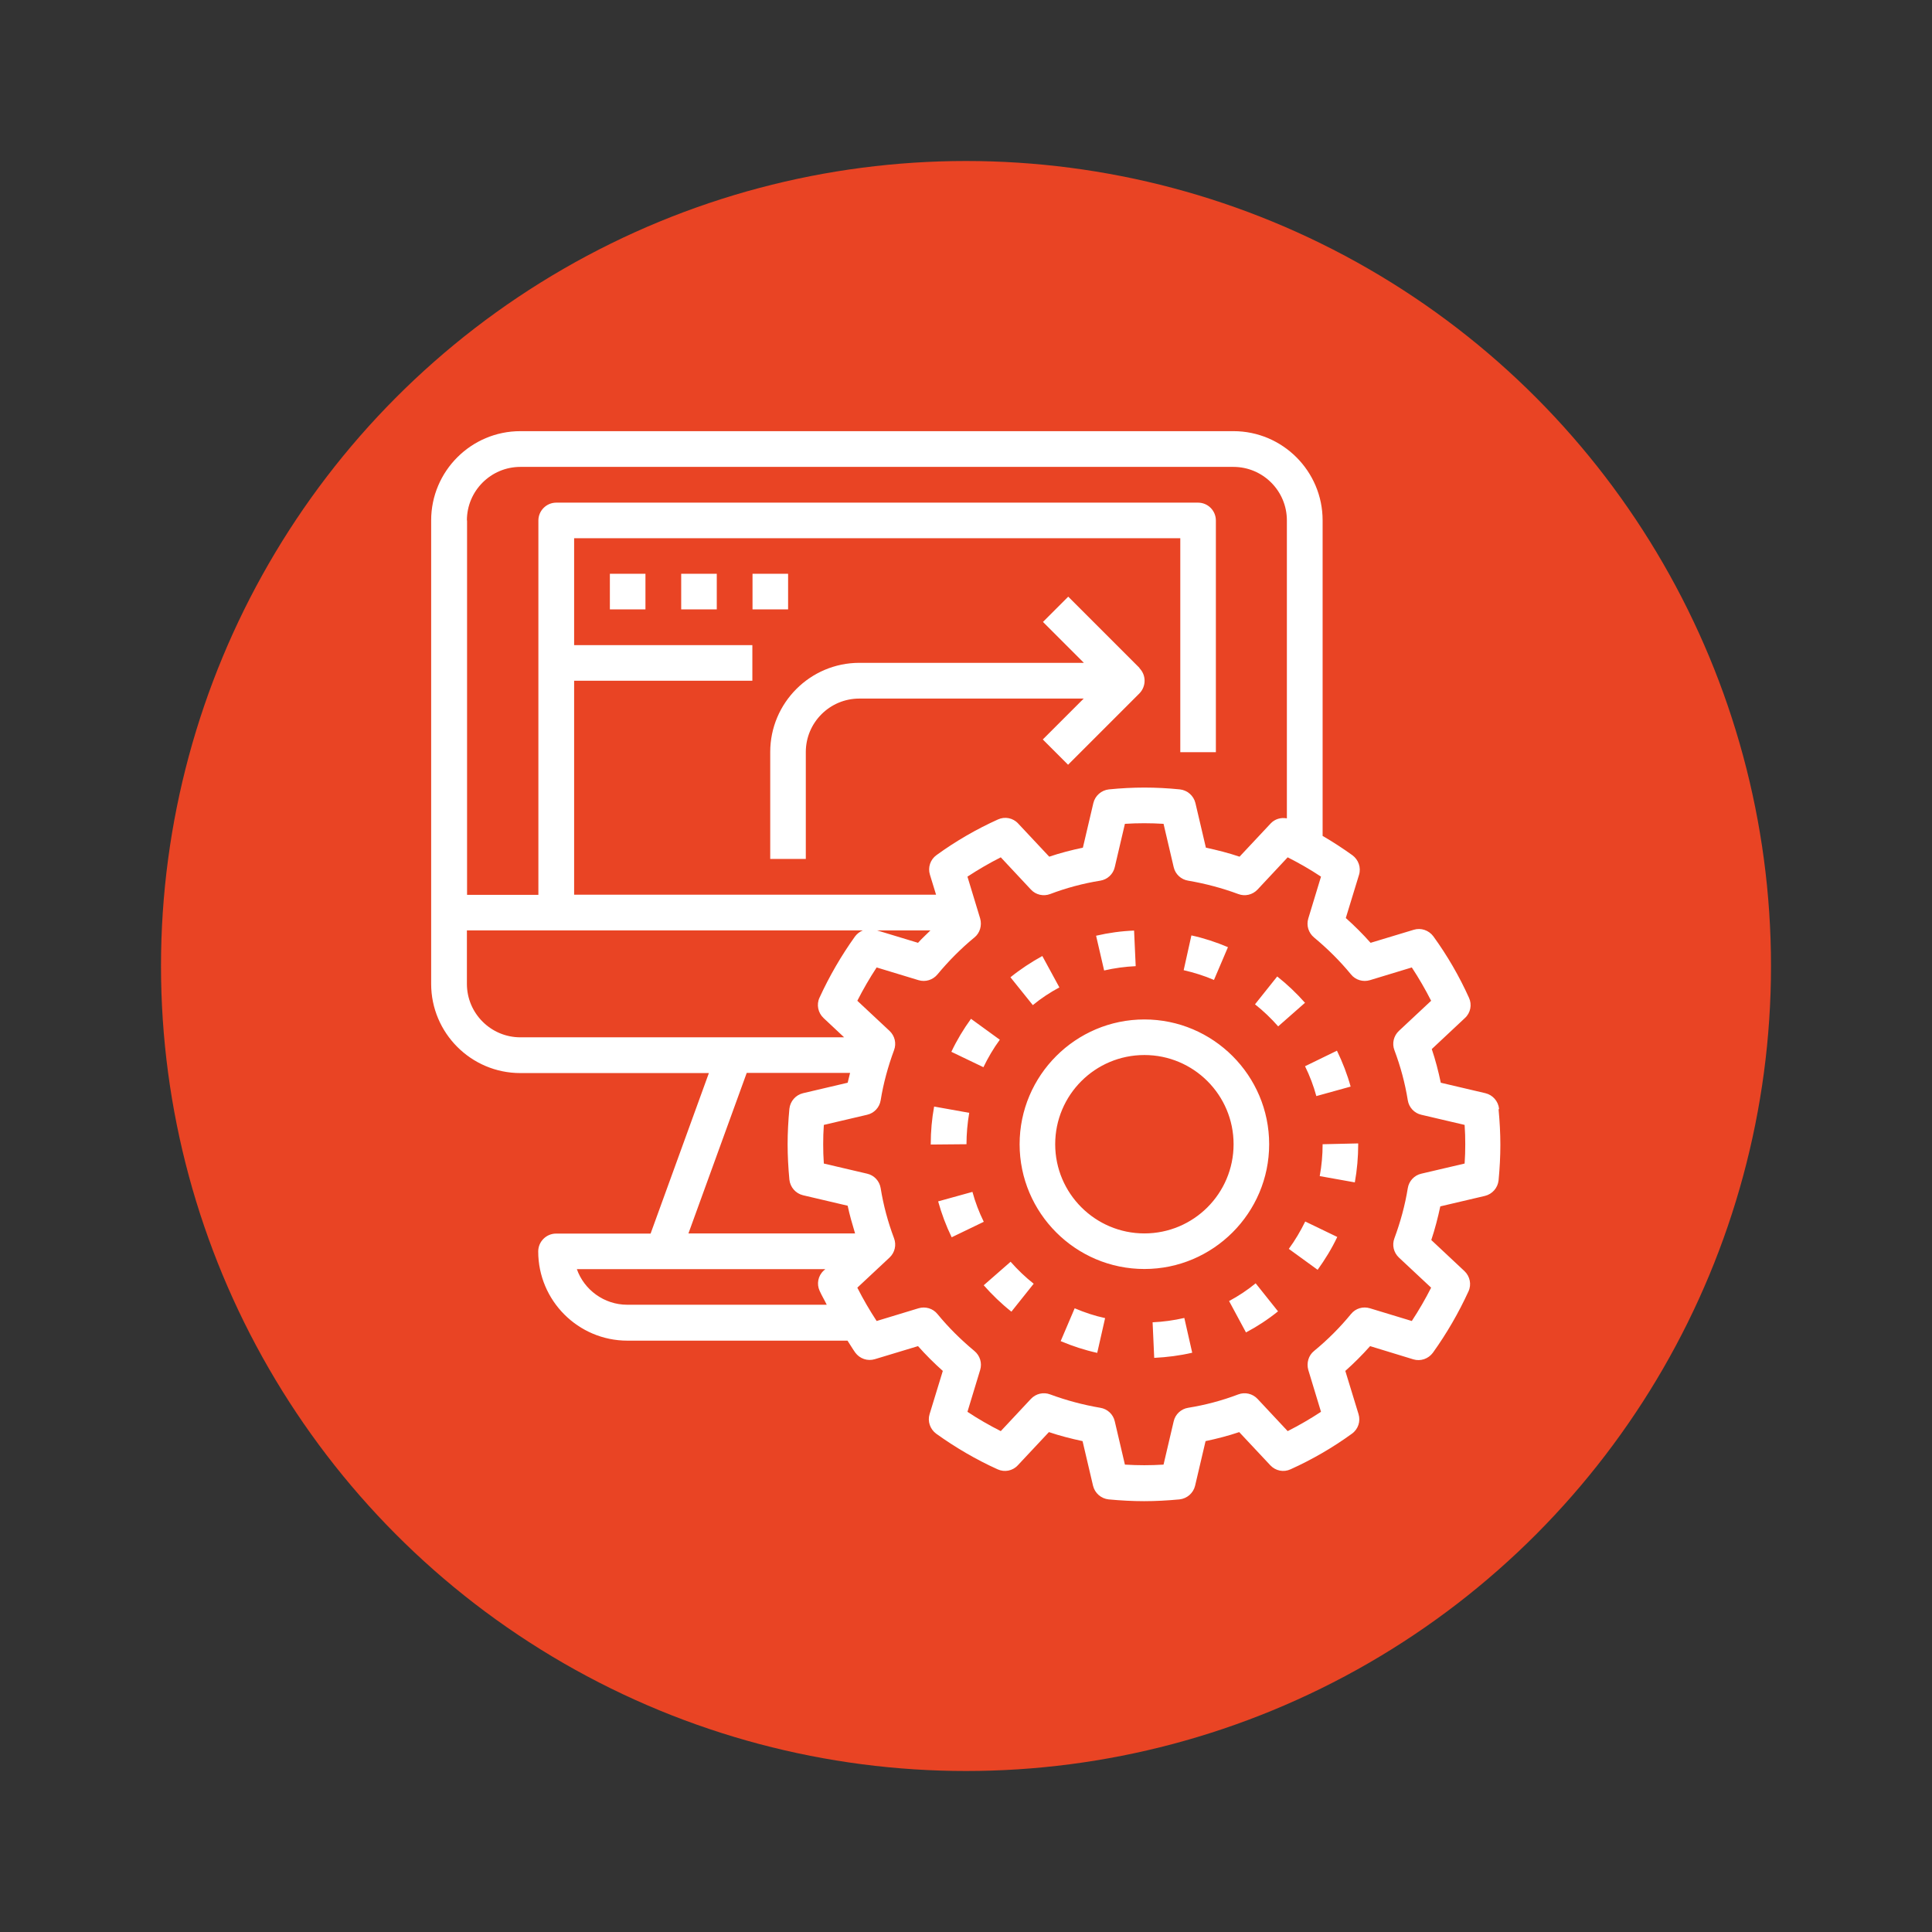
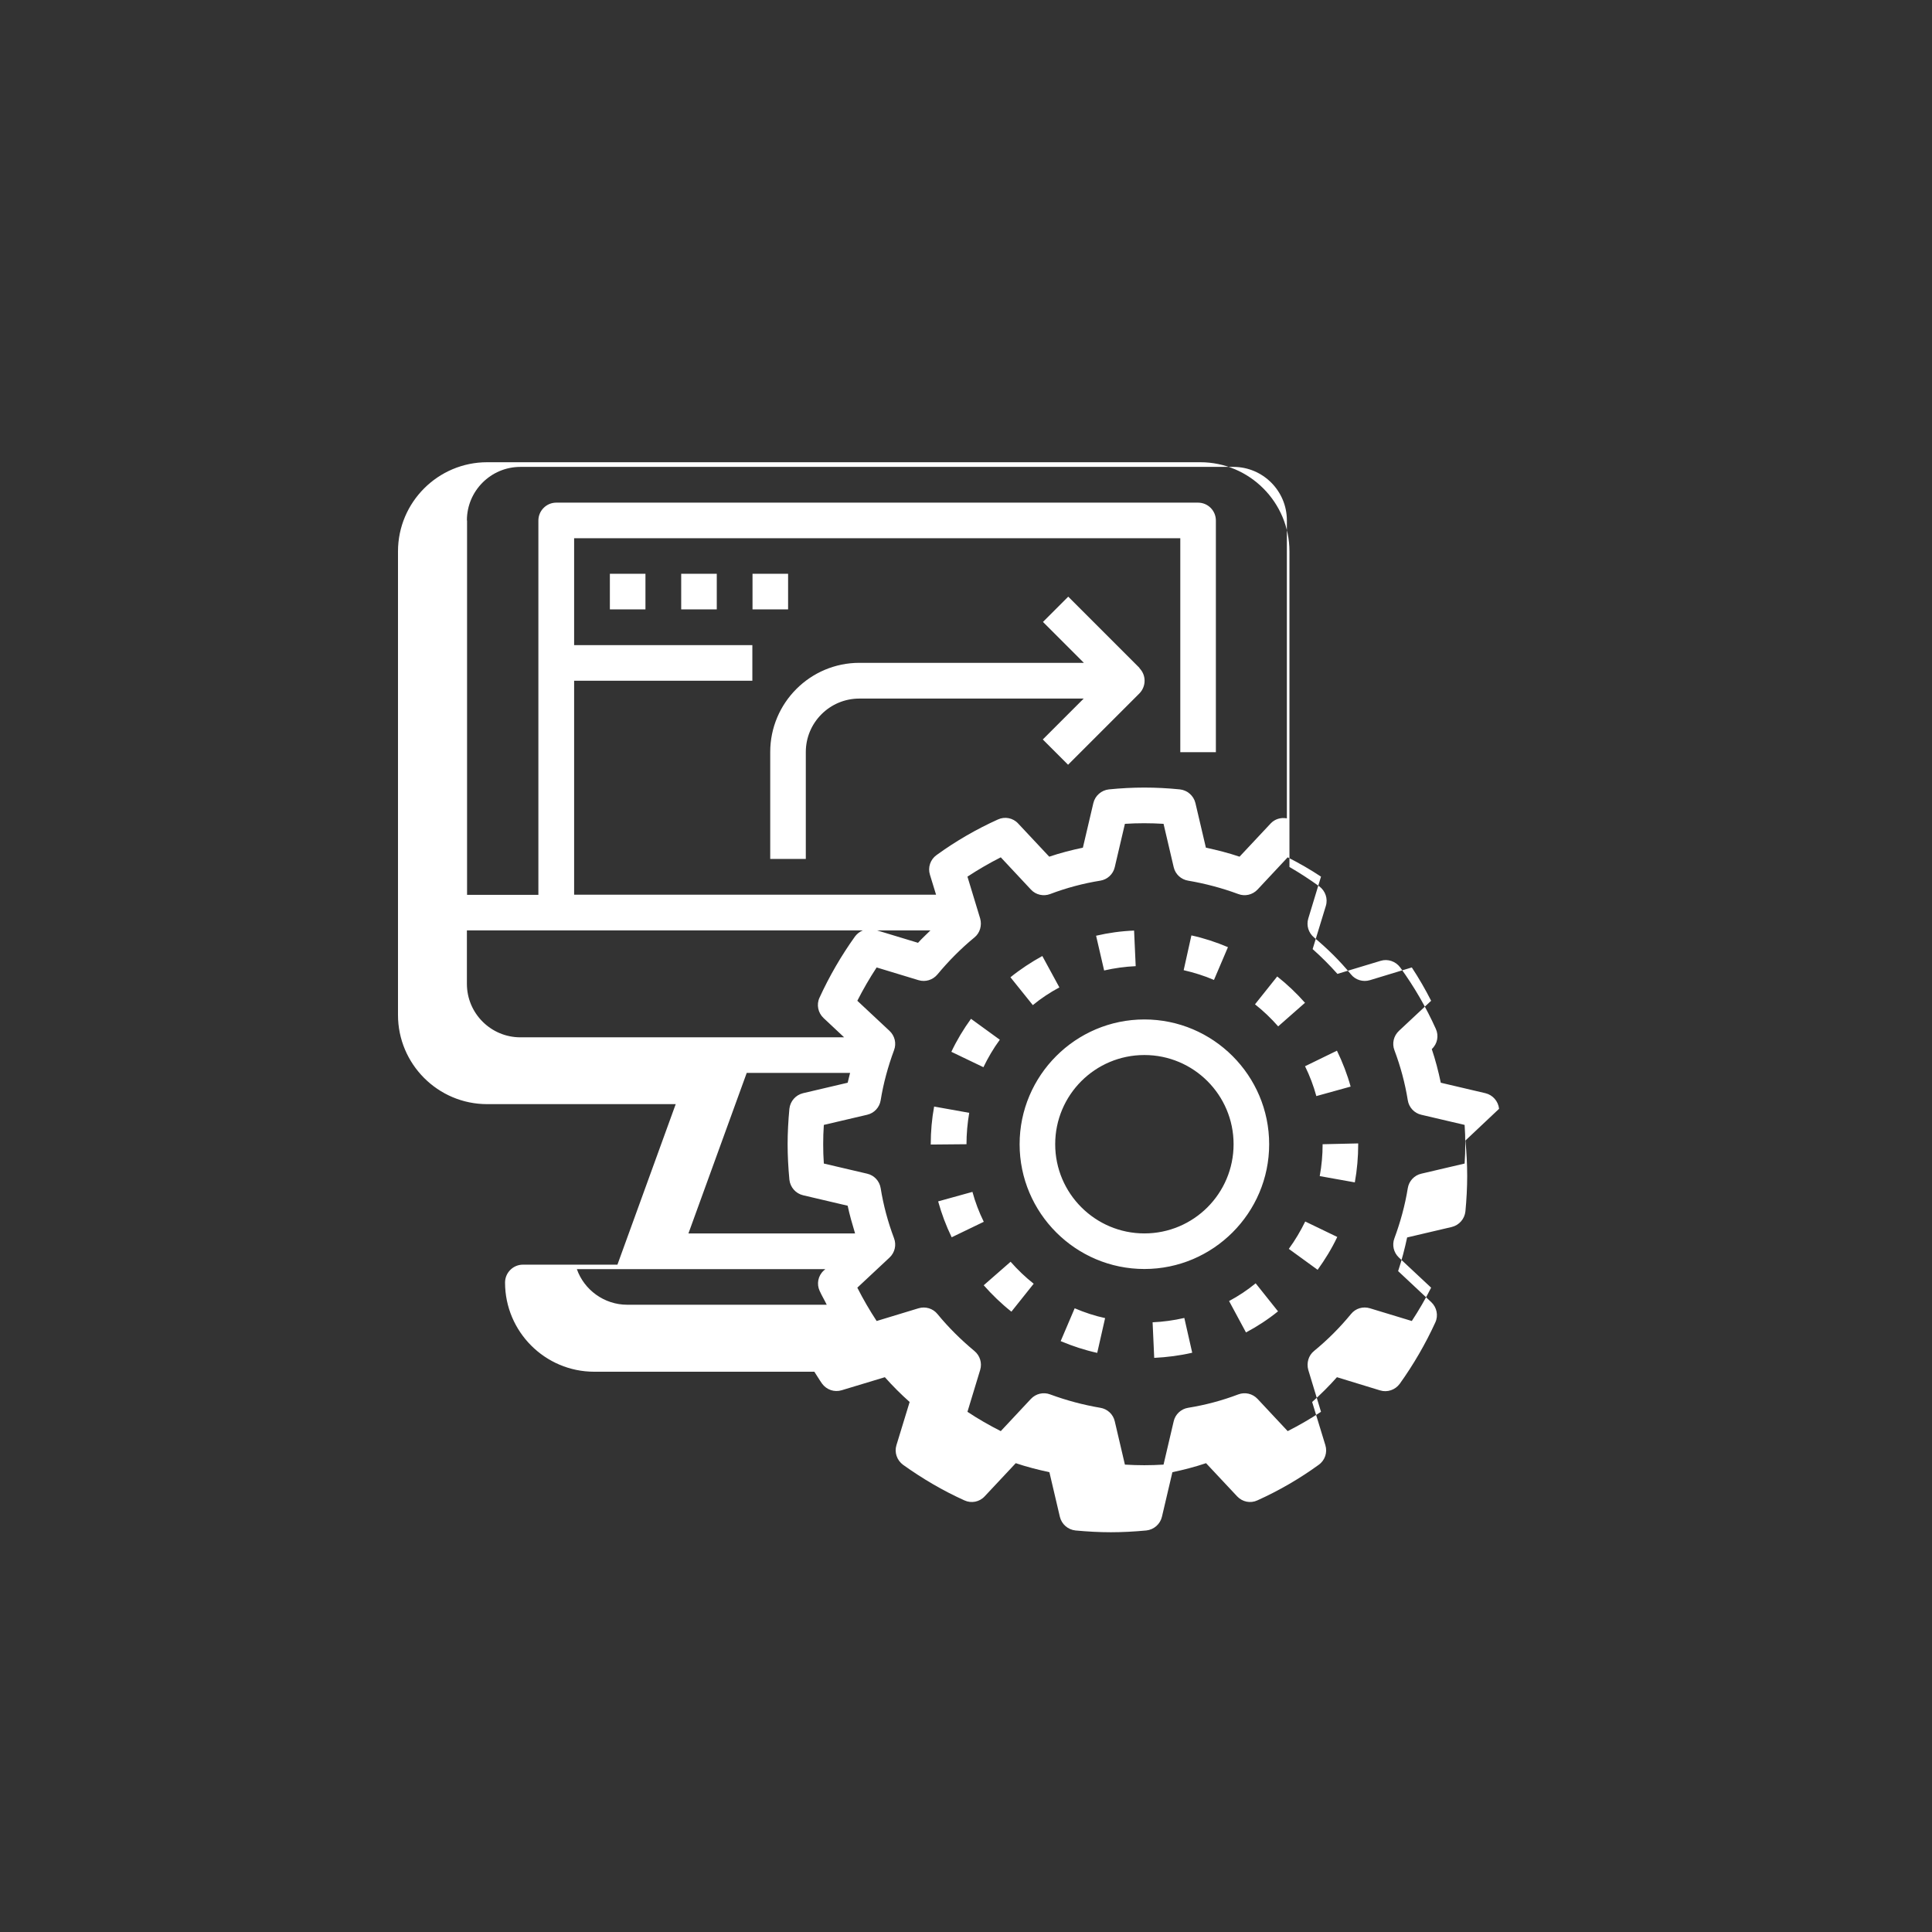
<svg xmlns="http://www.w3.org/2000/svg" id="Layer_1" data-name="Layer 1" viewBox="0 0 120 120">
  <rect x="0" y="0" width="120" height="120" fill="#333333" stroke="none" />
  <defs>
    <style>
      .cls-1 {
        fill: #e94424;
      }

      .cls-2 {
        fill: #fff;
      }
    </style>
  </defs>
-   <circle class="cls-1" cx="60" cy="60" r="50" />
-   <path class="cls-2" d="m93.11,68.87c-.05-.47-.39-.86-.85-.97h0s-2.77-.65-2.77-.65c-.15-.71-.33-1.41-.56-2.09l2.06-1.93c.35-.32.45-.83.25-1.26-.6-1.33-1.34-2.61-2.21-3.81-.28-.38-.77-.55-1.22-.41l-2.68.81c-.48-.54-1-1.06-1.54-1.54l.82-2.68c.14-.45-.03-.94-.41-1.22-.6-.43-1.21-.83-1.85-1.2v-19.6c0-3.05-2.48-5.54-5.54-5.54h-44.29c-3.05,0-5.54,2.48-5.54,5.54v28.79c0,3.05,2.48,5.54,5.54,5.54h11.71l-3.62,9.97h-5.87c-.61,0-1.11.5-1.11,1.11,0,3.05,2.48,5.54,5.54,5.54h13.67c.16.24.31.5.48.74.28.38.76.55,1.22.41l2.68-.81c.48.54,1,1.06,1.54,1.54l-.82,2.68c-.14.45.03.94.41,1.22,1.2.86,2.48,1.61,3.81,2.21.43.2.94.1,1.26-.25l1.93-2.06c.68.23,1.39.41,2.09.56l.65,2.77c.11.46.5.8.97.85.75.07,1.49.11,2.2.11s1.45-.04,2.2-.11c.47-.05.86-.39.97-.85l.65-2.77c.71-.15,1.41-.33,2.09-.56l1.93,2.06c.33.35.83.45,1.26.25,1.33-.6,2.61-1.34,3.81-2.21.39-.28.55-.77.41-1.22l-.82-2.68c.54-.48,1.06-1,1.54-1.54l2.68.82c.45.14.94-.03,1.22-.41.86-1.2,1.6-2.48,2.21-3.81.2-.43.09-.94-.25-1.26l-2.06-1.93c.23-.69.41-1.39.56-2.09l2.77-.65c.46-.11.8-.5.85-.97.07-.74.11-1.48.11-2.2s-.04-1.45-.11-2.2ZM29,32.32c0-1.83,1.49-3.32,3.32-3.32h44.29c1.83,0,3.32,1.49,3.32,3.32v18.51c-.37-.07-.75.04-1.01.32l-1.93,2.06c-.68-.23-1.39-.41-2.09-.56l-.65-2.77c-.11-.46-.5-.8-.97-.85-1.5-.15-2.9-.15-4.4,0-.47.05-.86.39-.97.85l-.65,2.77c-.71.15-1.41.33-2.09.56l-1.93-2.06c-.32-.35-.83-.45-1.26-.25-1.33.6-2.61,1.34-3.81,2.21-.39.28-.55.77-.41,1.22l.38,1.24h-22.48v-13.29h11.07v-2.21h-11.07v-6.64h37.65v13.29h2.21v-14.39c0-.61-.49-1.11-1.11-1.11h-39.86c-.61,0-1.11.5-1.11,1.11v23.25h-4.43v-23.25Zm28.79,25.47c-.26.26-.53.5-.77.77l-2.54-.77h3.31Zm-25.47,6.64c-1.83,0-3.32-1.49-3.32-3.32v-3.32h24.59c-.19.08-.35.2-.48.37-.86,1.2-1.6,2.48-2.21,3.81-.2.43-.09.94.25,1.26l1.28,1.2h-20.12Zm6.64,16.61c-1.44,0-2.68-.93-3.13-2.21h15.43l-.1.09c-.35.32-.45.83-.25,1.26.13.29.3.57.44.86h-12.38Zm3.8-4.43l3.62-9.97h6.42c-.05.2-.1.41-.15.61l-2.77.65c-.46.11-.8.5-.85.97-.07.75-.11,1.49-.11,2.2s.04,1.45.11,2.2c.05.47.39.86.85.97l2.77.65c.12.58.29,1.15.46,1.72h-10.36Zm48.21-4.34l-2.69.63c-.44.1-.77.46-.84.9-.17,1.06-.46,2.11-.83,3.11-.16.42-.05.89.28,1.2l2,1.87c-.36.71-.76,1.4-1.2,2.07l-2.6-.79c-.43-.13-.89,0-1.18.36-.68.83-1.45,1.6-2.29,2.29-.35.28-.48.75-.36,1.18l.79,2.6c-.67.44-1.36.84-2.07,1.2l-1.87-2c-.31-.33-.78-.44-1.2-.28-1,.38-2.05.66-3.11.83-.44.07-.8.4-.9.84l-.63,2.69c-.81.05-1.58.05-2.4,0l-.63-2.69c-.1-.44-.46-.77-.9-.84-1.06-.18-2.11-.46-3.11-.83-.42-.16-.89-.05-1.2.28l-1.87,2c-.71-.36-1.41-.76-2.07-1.2l.79-2.6c.13-.43-.01-.89-.36-1.18-.83-.69-1.61-1.46-2.29-2.29-.28-.35-.75-.49-1.18-.36l-2.6.79c-.44-.67-.84-1.36-1.2-2.07l2-1.87c.33-.31.44-.78.28-1.2-.38-1.01-.66-2.05-.83-3.11-.07-.44-.4-.8-.84-.9l-2.69-.63c-.03-.41-.04-.81-.04-1.2s.01-.79.04-1.2l2.69-.63c.44-.1.77-.46.84-.9.17-1.06.46-2.11.83-3.11.16-.42.05-.89-.28-1.2l-2-1.87c.36-.71.76-1.4,1.2-2.07l2.6.79c.43.13.89-.01,1.18-.36.69-.83,1.45-1.6,2.29-2.29.35-.28.48-.75.36-1.18l-.79-2.6c.67-.44,1.36-.84,2.07-1.2l1.87,2c.3.33.78.44,1.2.28,1-.38,2.05-.66,3.11-.83.44-.07.8-.4.9-.84l.63-2.69c.81-.05,1.58-.05,2.4,0l.63,2.69c.1.44.46.77.9.84,1.06.18,2.11.46,3.11.83.42.16.89.05,1.2-.28l1.87-2c.71.36,1.41.76,2.07,1.2l-.79,2.6c-.13.43.01.89.36,1.18.83.69,1.61,1.46,2.29,2.29.28.35.75.49,1.18.36l2.6-.79c.44.67.84,1.36,1.2,2.07l-2,1.87c-.33.31-.44.78-.28,1.2.38,1.01.66,2.05.83,3.11.07.44.4.8.84.9l2.69.63c.03.41.04.81.04,1.2s-.01.79-.04,1.2Zm-12.14-1.2c0-4.27-3.48-7.75-7.75-7.75s-7.75,3.48-7.75,7.75,3.48,7.75,7.75,7.75,7.75-3.48,7.75-7.75Zm-7.75,5.54c-3.05,0-5.54-2.48-5.54-5.54s2.48-5.54,5.54-5.54,5.54,2.48,5.54,5.54-2.48,5.54-5.54,5.54Zm-9.99-10.32l-2-.96c.34-.72.75-1.4,1.22-2.05l1.79,1.3c-.39.53-.73,1.11-1.02,1.71Zm7.49-6.01l-.5-2.16c.77-.18,1.57-.29,2.36-.32l.1,2.21c-.66.03-1.32.12-1.97.27Zm12.47,2.01l-1.66,1.46c-.44-.5-.92-.96-1.44-1.37l1.38-1.73c.62.49,1.2,1.04,1.73,1.64Zm-19.95,13.6l-1.99.96c-.35-.72-.63-1.47-.84-2.23l2.13-.59c.17.63.41,1.26.7,1.85Zm3.05-13.46l-1.39-1.73c.62-.5,1.29-.94,1.98-1.32l1.06,1.95c-.58.31-1.14.68-1.65,1.1Zm18,8.64l2.21-.05v.05c0,.8-.07,1.6-.21,2.37l-2.18-.39c.12-.65.18-1.31.18-1.98Zm-10.56,11.06h0s0,0,0,0Zm1.97-.27l.49,2.16c-.77.18-1.57.28-2.36.32l-.1-2.21c.66-.03,1.32-.12,1.97-.27Zm7.51-5.99l1.99.96c-.34.72-.76,1.4-1.22,2.04l-1.79-1.3h0c.39-.53.73-1.11,1.02-1.7Zm-.02-9.64l1.99-.97c.35.72.64,1.47.85,2.23l-2.13.59c-.17-.63-.41-1.26-.7-1.85Zm-3.05,13.49l1.38,1.73c-.62.5-1.29.94-1.99,1.31l-1.05-1.95h0c.58-.31,1.14-.68,1.65-1.1Zm-11.25,1.54c.61.26,1.24.47,1.89.61l-.49,2.16c-.77-.17-1.54-.42-2.27-.73l.87-2.04Zm-2.55-1.52l-1.38,1.73c-.62-.49-1.2-1.05-1.72-1.64l1.67-1.46h0c.44.5.92.96,1.44,1.37Zm11.21-18.87c-.6-.26-1.24-.46-1.89-.61l.48-2.16c.78.17,1.54.42,2.27.73l-.87,2.04Zm-15.39,10.2l-2.21.02v-.02c0-.79.07-1.58.21-2.34l2.18.39c-.11.64-.17,1.3-.17,1.96Zm10.75-29.57c.43.43.43,1.13,0,1.57l-4.43,4.43-1.57-1.57,2.54-2.54h-13.94c-1.83,0-3.32,1.49-3.32,3.32v6.64h-2.21v-6.64c0-3.05,2.48-5.54,5.54-5.54h13.94l-2.54-2.54,1.57-1.57,4.43,4.43Zm-32.89-5.86h2.21v2.21h-2.21v-2.21Zm4.43,0h2.21v2.21h-2.21v-2.21Zm6.64,2.21h-2.21v-2.21h2.21v2.21Z" />
+   <path class="cls-2" d="m93.11,68.87c-.05-.47-.39-.86-.85-.97h0s-2.77-.65-2.77-.65c-.15-.71-.33-1.41-.56-2.09c.35-.32.45-.83.25-1.26-.6-1.33-1.34-2.61-2.21-3.81-.28-.38-.77-.55-1.22-.41l-2.68.81c-.48-.54-1-1.06-1.54-1.54l.82-2.68c.14-.45-.03-.94-.41-1.22-.6-.43-1.21-.83-1.85-1.2v-19.6c0-3.05-2.48-5.54-5.54-5.54h-44.29c-3.05,0-5.54,2.48-5.54,5.54v28.79c0,3.05,2.48,5.54,5.54,5.54h11.71l-3.62,9.97h-5.87c-.61,0-1.11.5-1.11,1.11,0,3.05,2.48,5.54,5.54,5.54h13.67c.16.24.31.5.48.74.28.38.76.55,1.22.41l2.68-.81c.48.54,1,1.06,1.54,1.54l-.82,2.68c-.14.45.03.94.41,1.22,1.2.86,2.48,1.61,3.81,2.21.43.2.94.1,1.26-.25l1.93-2.06c.68.23,1.39.41,2.09.56l.65,2.77c.11.46.5.8.97.85.75.07,1.49.11,2.2.11s1.45-.04,2.2-.11c.47-.05.86-.39.97-.85l.65-2.77c.71-.15,1.41-.33,2.09-.56l1.93,2.06c.33.35.83.45,1.26.25,1.33-.6,2.61-1.34,3.81-2.21.39-.28.55-.77.41-1.22l-.82-2.68c.54-.48,1.06-1,1.54-1.54l2.68.82c.45.14.94-.03,1.22-.41.86-1.2,1.6-2.48,2.21-3.81.2-.43.09-.94-.25-1.26l-2.06-1.93c.23-.69.41-1.39.56-2.09l2.77-.65c.46-.11.8-.5.85-.97.07-.74.11-1.48.11-2.2s-.04-1.45-.11-2.2ZM29,32.32c0-1.83,1.49-3.32,3.32-3.32h44.29c1.83,0,3.32,1.49,3.32,3.32v18.51c-.37-.07-.75.04-1.01.32l-1.93,2.06c-.68-.23-1.39-.41-2.09-.56l-.65-2.77c-.11-.46-.5-.8-.97-.85-1.5-.15-2.9-.15-4.4,0-.47.05-.86.39-.97.85l-.65,2.77c-.71.15-1.41.33-2.09.56l-1.93-2.06c-.32-.35-.83-.45-1.26-.25-1.33.6-2.61,1.34-3.81,2.21-.39.28-.55.77-.41,1.22l.38,1.24h-22.48v-13.29h11.07v-2.21h-11.07v-6.64h37.65v13.29h2.21v-14.39c0-.61-.49-1.11-1.11-1.11h-39.86c-.61,0-1.11.5-1.11,1.11v23.25h-4.43v-23.25Zm28.79,25.47c-.26.26-.53.5-.77.77l-2.54-.77h3.31Zm-25.47,6.64c-1.83,0-3.32-1.49-3.32-3.32v-3.32h24.59c-.19.08-.35.2-.48.37-.86,1.2-1.6,2.48-2.21,3.81-.2.43-.09.94.25,1.26l1.28,1.2h-20.12Zm6.64,16.61c-1.44,0-2.68-.93-3.13-2.21h15.43l-.1.09c-.35.32-.45.83-.25,1.26.13.29.3.57.44.86h-12.38Zm3.8-4.43l3.62-9.97h6.42c-.05.2-.1.41-.15.61l-2.77.65c-.46.11-.8.5-.85.97-.07.75-.11,1.49-.11,2.2s.04,1.45.11,2.2c.05.47.39.86.85.97l2.77.65c.12.58.29,1.15.46,1.72h-10.36Zm48.21-4.34l-2.69.63c-.44.1-.77.46-.84.9-.17,1.06-.46,2.11-.83,3.11-.16.42-.05.89.28,1.2l2,1.87c-.36.71-.76,1.4-1.2,2.07l-2.6-.79c-.43-.13-.89,0-1.18.36-.68.83-1.45,1.6-2.29,2.29-.35.28-.48.75-.36,1.18l.79,2.6c-.67.44-1.36.84-2.07,1.2l-1.87-2c-.31-.33-.78-.44-1.2-.28-1,.38-2.05.66-3.11.83-.44.07-.8.4-.9.84l-.63,2.69c-.81.05-1.58.05-2.4,0l-.63-2.69c-.1-.44-.46-.77-.9-.84-1.06-.18-2.11-.46-3.11-.83-.42-.16-.89-.05-1.2.28l-1.87,2c-.71-.36-1.41-.76-2.07-1.2l.79-2.6c.13-.43-.01-.89-.36-1.18-.83-.69-1.61-1.46-2.29-2.29-.28-.35-.75-.49-1.18-.36l-2.6.79c-.44-.67-.84-1.36-1.2-2.07l2-1.87c.33-.31.44-.78.28-1.2-.38-1.01-.66-2.05-.83-3.11-.07-.44-.4-.8-.84-.9l-2.69-.63c-.03-.41-.04-.81-.04-1.2s.01-.79.04-1.2l2.69-.63c.44-.1.77-.46.84-.9.17-1.06.46-2.11.83-3.11.16-.42.05-.89-.28-1.2l-2-1.87c.36-.71.76-1.4,1.2-2.07l2.6.79c.43.13.89-.01,1.18-.36.69-.83,1.45-1.6,2.29-2.29.35-.28.48-.75.36-1.18l-.79-2.6c.67-.44,1.36-.84,2.07-1.2l1.87,2c.3.33.78.44,1.2.28,1-.38,2.05-.66,3.11-.83.44-.07.8-.4.9-.84l.63-2.69c.81-.05,1.58-.05,2.4,0l.63,2.69c.1.44.46.77.9.84,1.06.18,2.11.46,3.11.83.42.16.89.05,1.2-.28l1.87-2c.71.36,1.41.76,2.07,1.2l-.79,2.6c-.13.43.01.89.36,1.18.83.69,1.61,1.46,2.29,2.29.28.35.75.49,1.18.36l2.6-.79c.44.67.84,1.36,1.2,2.07l-2,1.87c-.33.31-.44.78-.28,1.2.38,1.01.66,2.05.83,3.11.07.44.4.8.84.9l2.69.63c.03.41.04.81.04,1.2s-.01.79-.04,1.2Zm-12.14-1.2c0-4.27-3.48-7.75-7.75-7.75s-7.75,3.48-7.75,7.75,3.48,7.75,7.75,7.75,7.75-3.48,7.75-7.75Zm-7.75,5.54c-3.05,0-5.54-2.48-5.54-5.54s2.48-5.54,5.54-5.54,5.54,2.48,5.54,5.54-2.48,5.54-5.54,5.54Zm-9.99-10.32l-2-.96c.34-.72.75-1.4,1.22-2.05l1.79,1.3c-.39.53-.73,1.11-1.02,1.71Zm7.49-6.01l-.5-2.16c.77-.18,1.57-.29,2.36-.32l.1,2.21c-.66.03-1.32.12-1.97.27Zm12.47,2.01l-1.66,1.46c-.44-.5-.92-.96-1.44-1.37l1.38-1.73c.62.49,1.2,1.04,1.73,1.64Zm-19.95,13.6l-1.99.96c-.35-.72-.63-1.47-.84-2.23l2.13-.59c.17.63.41,1.26.7,1.85Zm3.05-13.46l-1.39-1.73c.62-.5,1.29-.94,1.98-1.32l1.06,1.95c-.58.31-1.14.68-1.65,1.1Zm18,8.64l2.21-.05v.05c0,.8-.07,1.6-.21,2.37l-2.18-.39c.12-.65.18-1.31.18-1.98Zm-10.56,11.06h0s0,0,0,0Zm1.97-.27l.49,2.16c-.77.18-1.57.28-2.36.32l-.1-2.21c.66-.03,1.32-.12,1.97-.27Zm7.51-5.99l1.99.96c-.34.72-.76,1.4-1.22,2.04l-1.79-1.3h0c.39-.53.73-1.11,1.02-1.7Zm-.02-9.64l1.99-.97c.35.72.64,1.47.85,2.23l-2.13.59c-.17-.63-.41-1.26-.7-1.85Zm-3.05,13.49l1.38,1.73c-.62.5-1.29.94-1.99,1.31l-1.05-1.95h0c.58-.31,1.14-.68,1.65-1.1Zm-11.25,1.54c.61.26,1.24.47,1.89.61l-.49,2.16c-.77-.17-1.54-.42-2.27-.73l.87-2.04Zm-2.55-1.52l-1.38,1.73c-.62-.49-1.2-1.05-1.72-1.64l1.67-1.46h0c.44.5.92.96,1.44,1.37Zm11.21-18.87c-.6-.26-1.24-.46-1.89-.61l.48-2.16c.78.17,1.54.42,2.27.73l-.87,2.04Zm-15.39,10.2l-2.21.02v-.02c0-.79.07-1.58.21-2.34l2.18.39c-.11.64-.17,1.3-.17,1.96Zm10.75-29.57c.43.43.43,1.13,0,1.57l-4.43,4.43-1.57-1.57,2.54-2.54h-13.94c-1.83,0-3.32,1.49-3.32,3.32v6.64h-2.21v-6.64c0-3.05,2.48-5.54,5.54-5.54h13.94l-2.54-2.54,1.57-1.57,4.43,4.43Zm-32.89-5.86h2.21v2.21h-2.21v-2.21Zm4.43,0h2.21v2.21h-2.21v-2.21Zm6.64,2.21h-2.21v-2.21h2.21v2.21Z" />
</svg>